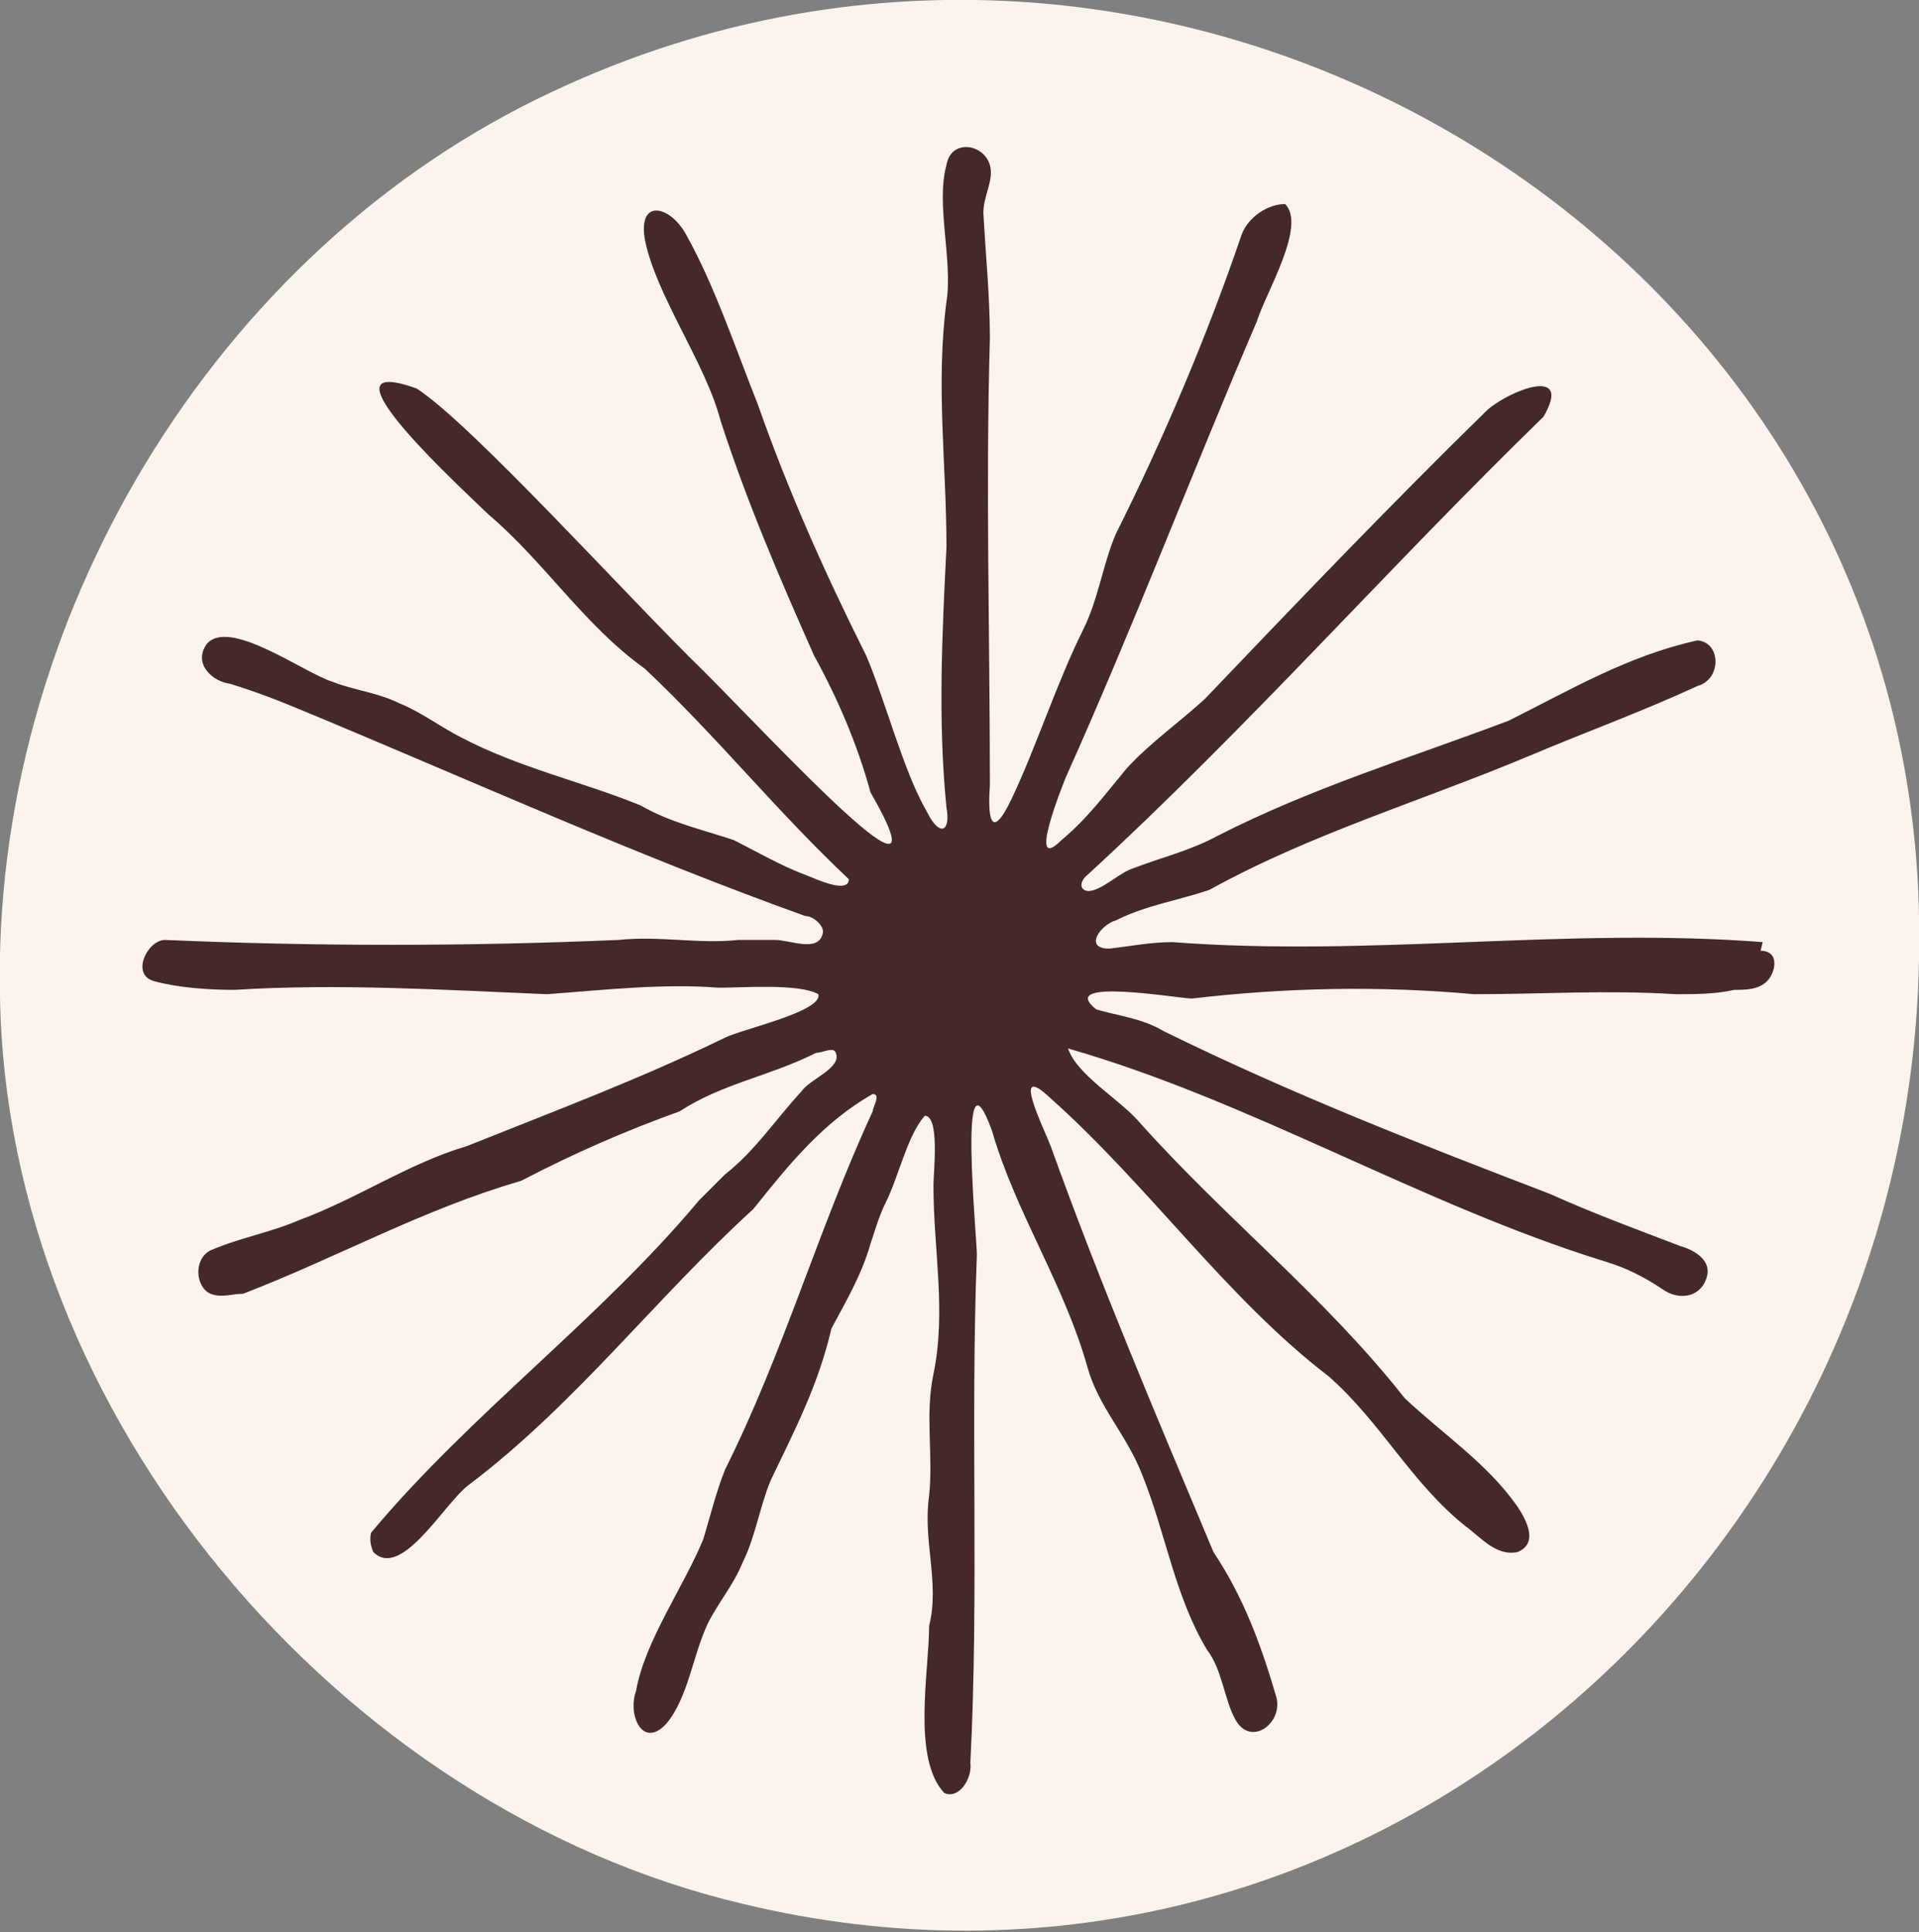
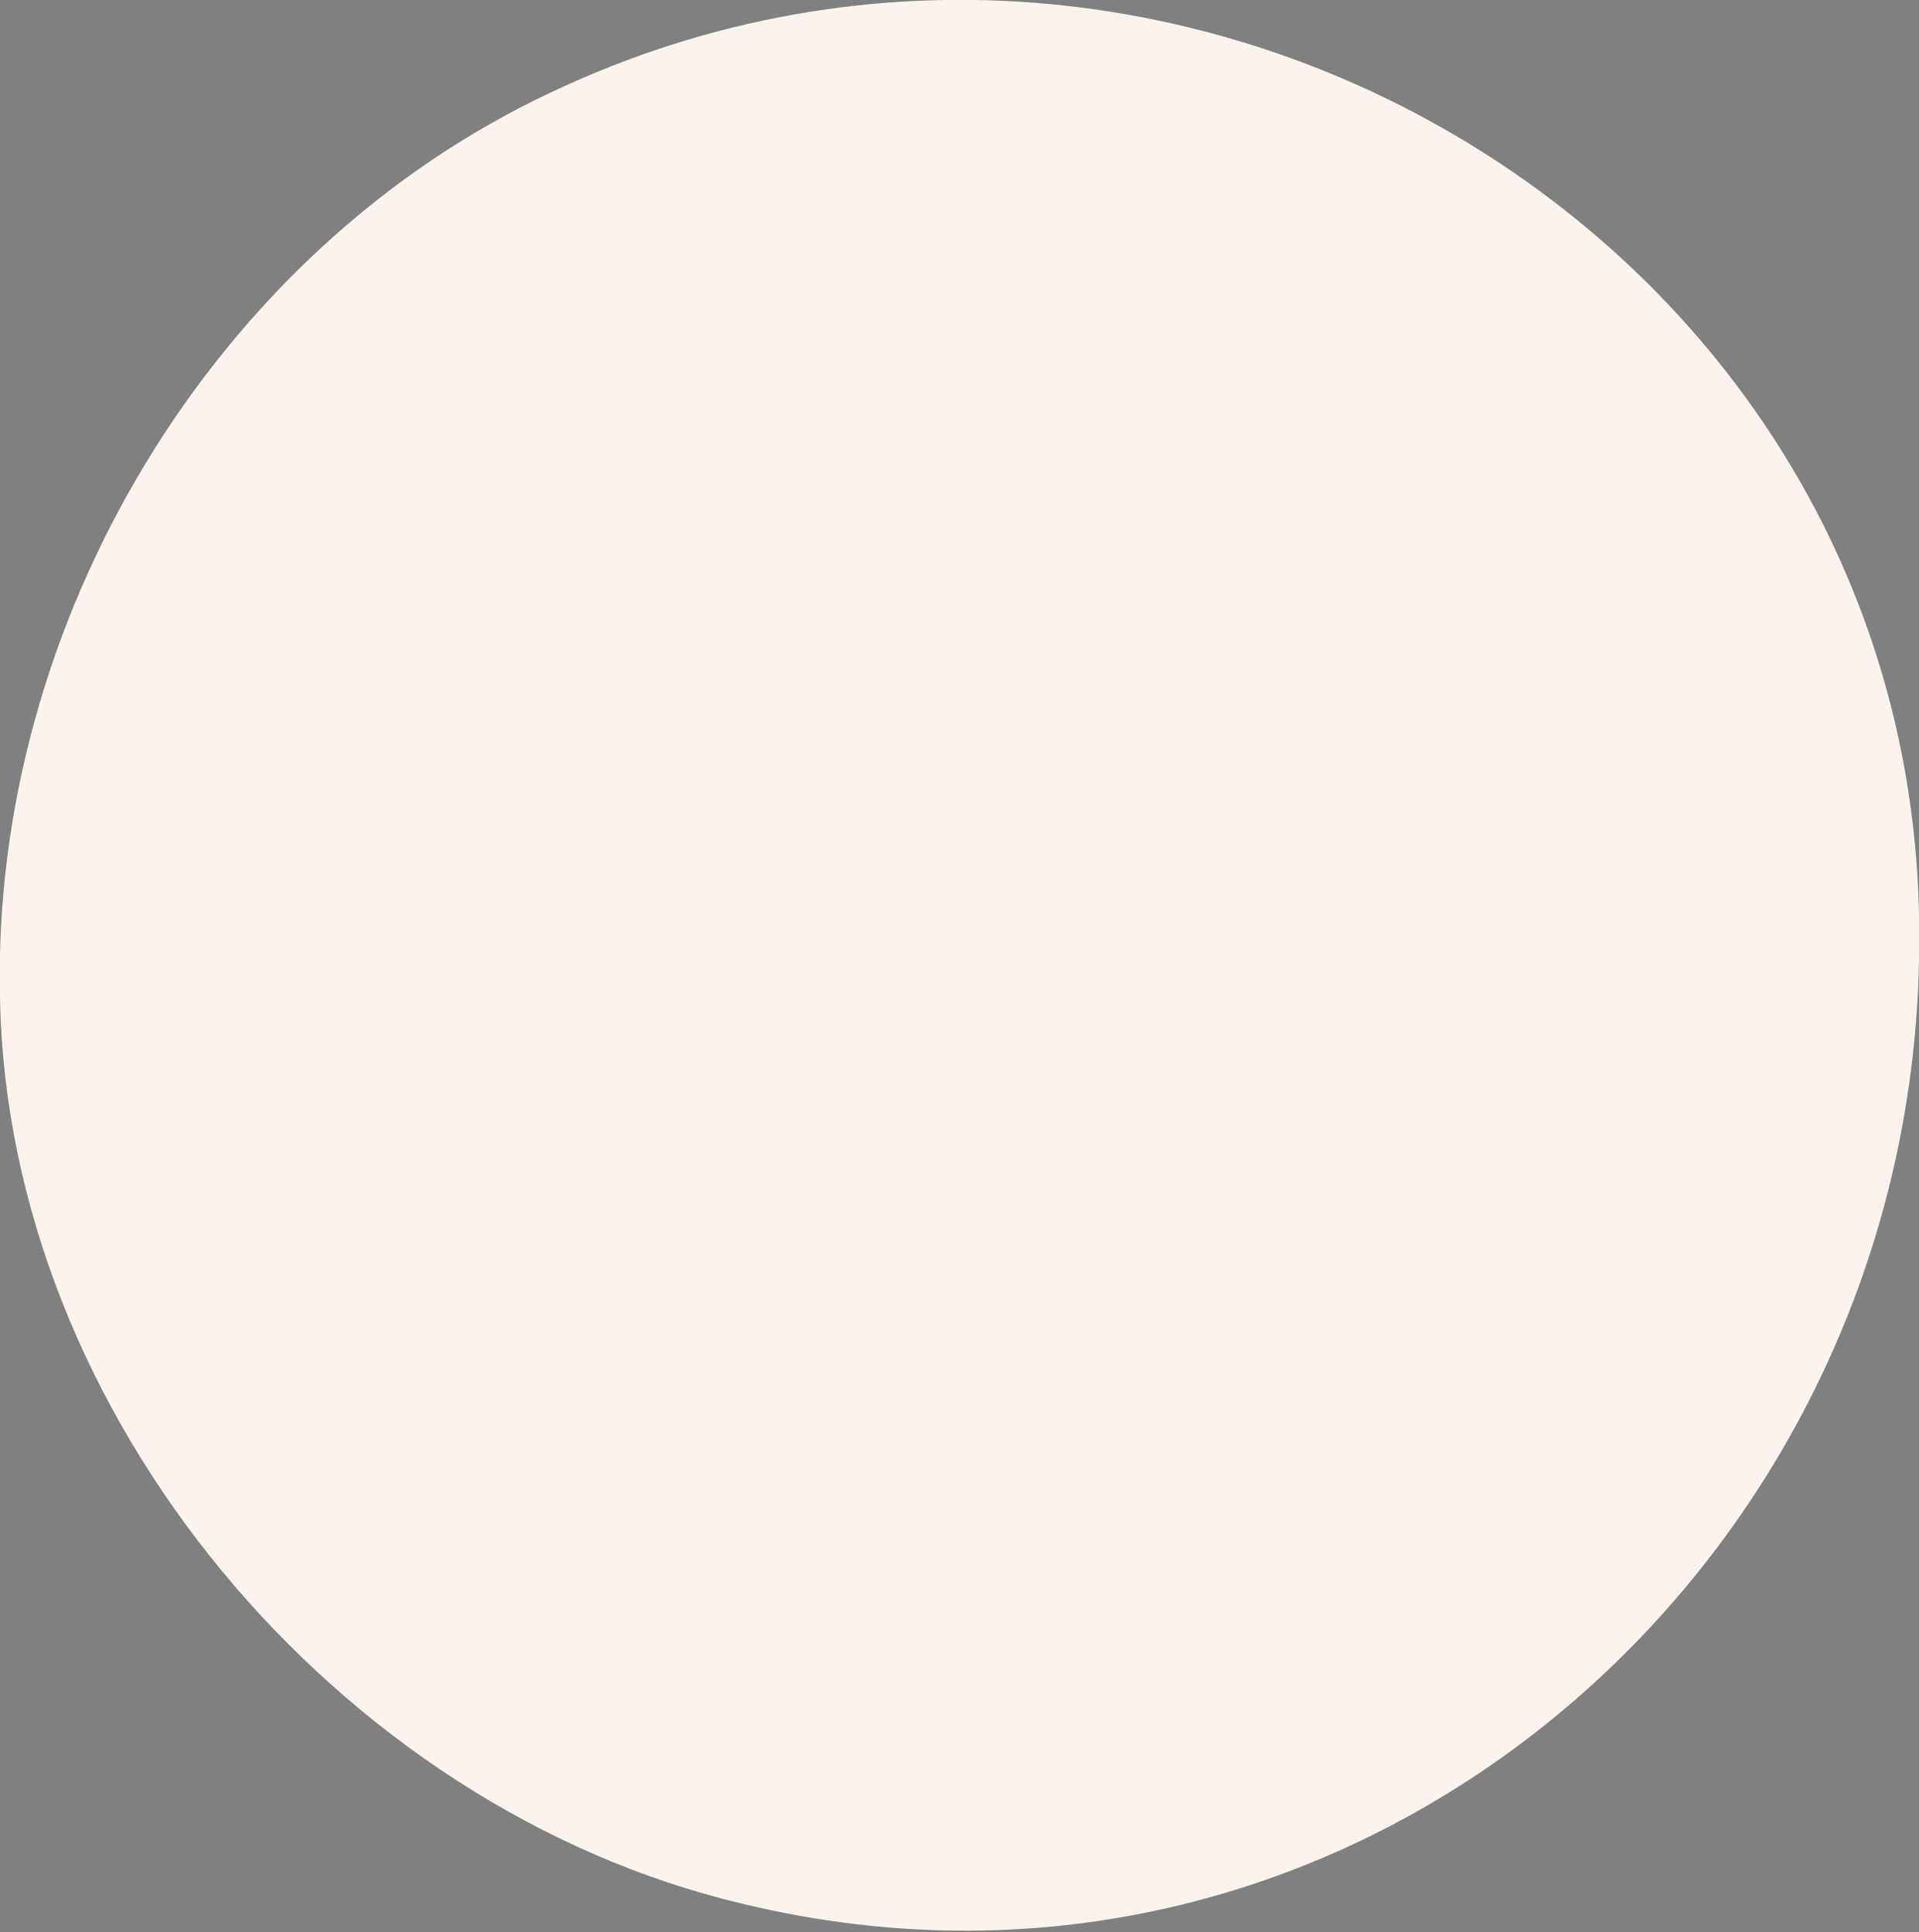
<svg xmlns="http://www.w3.org/2000/svg" id="uuid-5c190e29-05f4-41f0-b5ea-4171f7144dea" viewBox="0 0 88.4 89">
  <rect x="0" y="0" width="88.4" height="89" fill="#808080" stroke="none" />
  <defs>
    <style>.uuid-b5e4ca6a-aea3-4a42-8e01-77398cb404eb{fill:#44282a;}.uuid-62bfd469-134f-4941-afca-be10614ecbdb{fill:#fbf4ed;}</style>
  </defs>
  <g id="uuid-de61dfdd-cbb6-45a0-8797-0ad27fcdc1df">
    <path class="uuid-62bfd469-134f-4941-afca-be10614ecbdb" d="M88.4,44.2c-.5,28.2-26.1,50.3-54.2,43.5C15.6,83.3.3,65.2,0,45.9-.4,28.7,9.8,11.5,25.5,4.2c28.9-13.6,63.6,7.4,62.9,39.8v.2Z" />
-     <path class="uuid-b5e4ca6a-aea3-4a42-8e01-77398cb404eb" d="M81.2,43.4c-9.1-.7-18,.7-27.2,0-1,0-2,.2-2.9.3-1.2,0-.4-1.1.3-1.3,1.4-.7,2.8-.9,4.3-1.4,4.7-2.6,9.8-4.1,14.8-6.2,2.6-1.1,5.1-2,7.7-3.2,1.1-.3,1.1-2,0-2.1-3.2.7-5.9,2.3-8.7,3.7-4.5,1.7-9.1,3.1-13.4,5.3-1.3.7-2.6,1-3.9,1.5-.6.2-1.2.8-1.8,1s-.8-.3-.3-.7c7.4-6.8,13.9-14.2,21-21.1,1.4-2.4-1.6-1.2-2.6-.3-4.5,4.4-8.7,8.8-13,13.3-1.2,1.1-2.5,2-3.6,3.2-1,1.2-1.8,2.3-3,3.3-1.6,1.6,0-2.4.2-2.9,3.1-6.9,5.8-14,8.8-21,.4-1.3,2.3-4.4,1.3-5.4-.8,0-1.7.6-2,1.4-1.6,4.7-3.6,9.4-5.8,13.8-.6,1.4-.8,3-1.5,4.4-1.2,2.4-2.2,5.5-3.3,7.8-1,2.1-1.1.7-1-.6,0-6.9-.2-13.7,0-20.6,0-2-.2-3.9-.3-5.8,0-.8.5-1.5.3-2.2-.3-1-1.8-1.2-2,0-.5,1.8.3,4.4,0,6.3-.5,3.8,0,7.5,0,11.3-.2,4-.4,8,0,12,.2,1.1-.3,1.4-.9.2-1.1-1.9-1.9-5.1-2.8-7.2-1.9-3.8-3.6-7.6-5-11.6-1-2.5-2-5.5-3.3-7.8-.7-1.3-2.2-1.7-1.9.2.5,2.6,2.8,5.7,3.5,8.4,1.2,3.7,2.7,7.2,4.3,10.8,1.1,2,2,4.1,2.6,6.3,3.8,6.6-4.4-2.3-7.7-5.6-3.4-3.3-10.6-11.3-13.2-13-5-1.8,2.4,4.9,3.3,5.8,2.6,2.2,4.4,5.1,7.2,7.1,3.3,3.1,6.1,6.6,9.4,9.7,0,.7-1.5,0-2-.2-1.1-.4-2.3-1.1-3.3-1.6-1.5-.5-2.9-.8-4.3-1.6-2.7-1.1-5.5-1.7-8.2-3.1-1-.5-1.9-1.2-2.9-1.6-1-.5-2.1-.6-3.1-1-1.3-.4-4.8-3-5.8-1.7-.6.9.3,1.7,1.1,1.8,1.3.4,2.3.8,3.5,1.3,7.7,3.2,15.2,6.6,23,9.4.4,0,.9.5.8.8-.2.9-1.5.3-2.2.3h-1.7c-1.8.2-3.6-.2-5.5,0-7,.3-14,.3-20.9,0-.8,0-1.6,1.6-.5,1.9,1.1.3,2.5.4,3.7.4,4.8-.3,9.6,0,14.4.2,2.7-.2,5.3-.5,7.9-.3,1.2,0,3.7-.2,4.6.3.2.8-3.5,1.6-4.3,2-3.9,1.9-7.9,3.4-11.9,5-2.7.8-5,2.4-7.7,3.4-1.4.6-2.7.8-4.1,1.4-.8.4-.7,1.7,0,2,.5.2,1,0,1.5,0,4.4-1.7,8.3-3.9,12.8-5.2,2.5-1.3,4.8-2.3,7.3-3.2,2-1.3,4.1-1.6,6.3-2.7.3,0,.8-.3.9,0,.3.7-1.2,1.2-1.6,1.8-1.2,1.3-2.1,2.7-3.5,3.8-.4.4-.8.8-1.2,1.2-4.6,5.5-10.5,9.8-15.1,15.3-.1.3,0,.7.1.9,1.3,1.3,3.3-2.3,4.4-3.1,4.9-3.7,8.6-8.6,13.1-12.7,1.6-2,3.2-4,5.5-5.3.4,0,0,.6,0,.8-2.5,5.4-4.1,11.1-6.8,16.5-.4,1-.7,2.2-1,3.2-.9,2.2-2.7,4.7-3.1,7-.4,1.1.3,2.7,1.4,1.5,1-1.2,1.2-3.1,1.9-4.6.5-1,1.2-1.8,1.6-2.8.6-1.2.8-2.6,1.3-3.8,1.1-2.3,2.2-4.4,2.8-7,.7-1.3,1.4-2.5,1.8-3.9.2-.6.4-1.3.7-1.9.6-1.2,1-3.1,1.8-4,.7,0,.4,2.6.4,3.2,0,3,.6,5.8,0,8.7-.4,1.9,0,3.7-.2,5.6-.3,2.1.5,4,0,6,0,2.1-.8,6.1.7,7.7.7.3,1.3-.7,1.2-1.4.4-7.8,0-15.6.3-23.4,0-.8-.9-10.1.7-5.7,1.1,3.8,3.3,7,4.4,10.9.5,1.8,1.8,3.1,2.5,4.9,1.1,2.7,1.5,5.6,3,8.1.7.9.8,2.3,1.3,3.2.7,1.3,2.2.2,1.9-1-.7-2.4-1.5-4.6-2.9-6.7-2.6-6.2-5.2-12.3-7.5-18.7-.3-.8-1.9-4,0-2.2,4.5,4,8.1,9.2,12.8,12.8,2.4,2.1,3.8,4.9,6.3,6.9.7.5,1.4,1.4,2.4,1.2,1-.4.4-1.5,0-2.1-1.4-2-3.4-3.3-5.2-5-3.7-4.7-8.3-8.3-12.3-12.8-.9-1-2.8-2.1-3.2-3.3,8.4,2.4,16.3,7.2,24.7,9.8,1,.3,1.8.7,2.7,1.3.7.5,1.7.4,2-.5.3-.8-.5-1.3-1.2-1.5-2.1-.8-4-1.5-6-2.4-6-2.3-11.9-4.6-17.8-7.5-1-.6-2.1-.7-3.1-1-1.9-1.5,3.8-.5,4.4-.5,4.3-.5,8.6-.6,13-.2,3.1,0,6.1-.2,9.3,0,.9,0,1.8,0,2.7-.2.5,0,1.1,0,1.5-.4s.6-1.4-.3-1.4h0Z" />
  </g>
</svg>